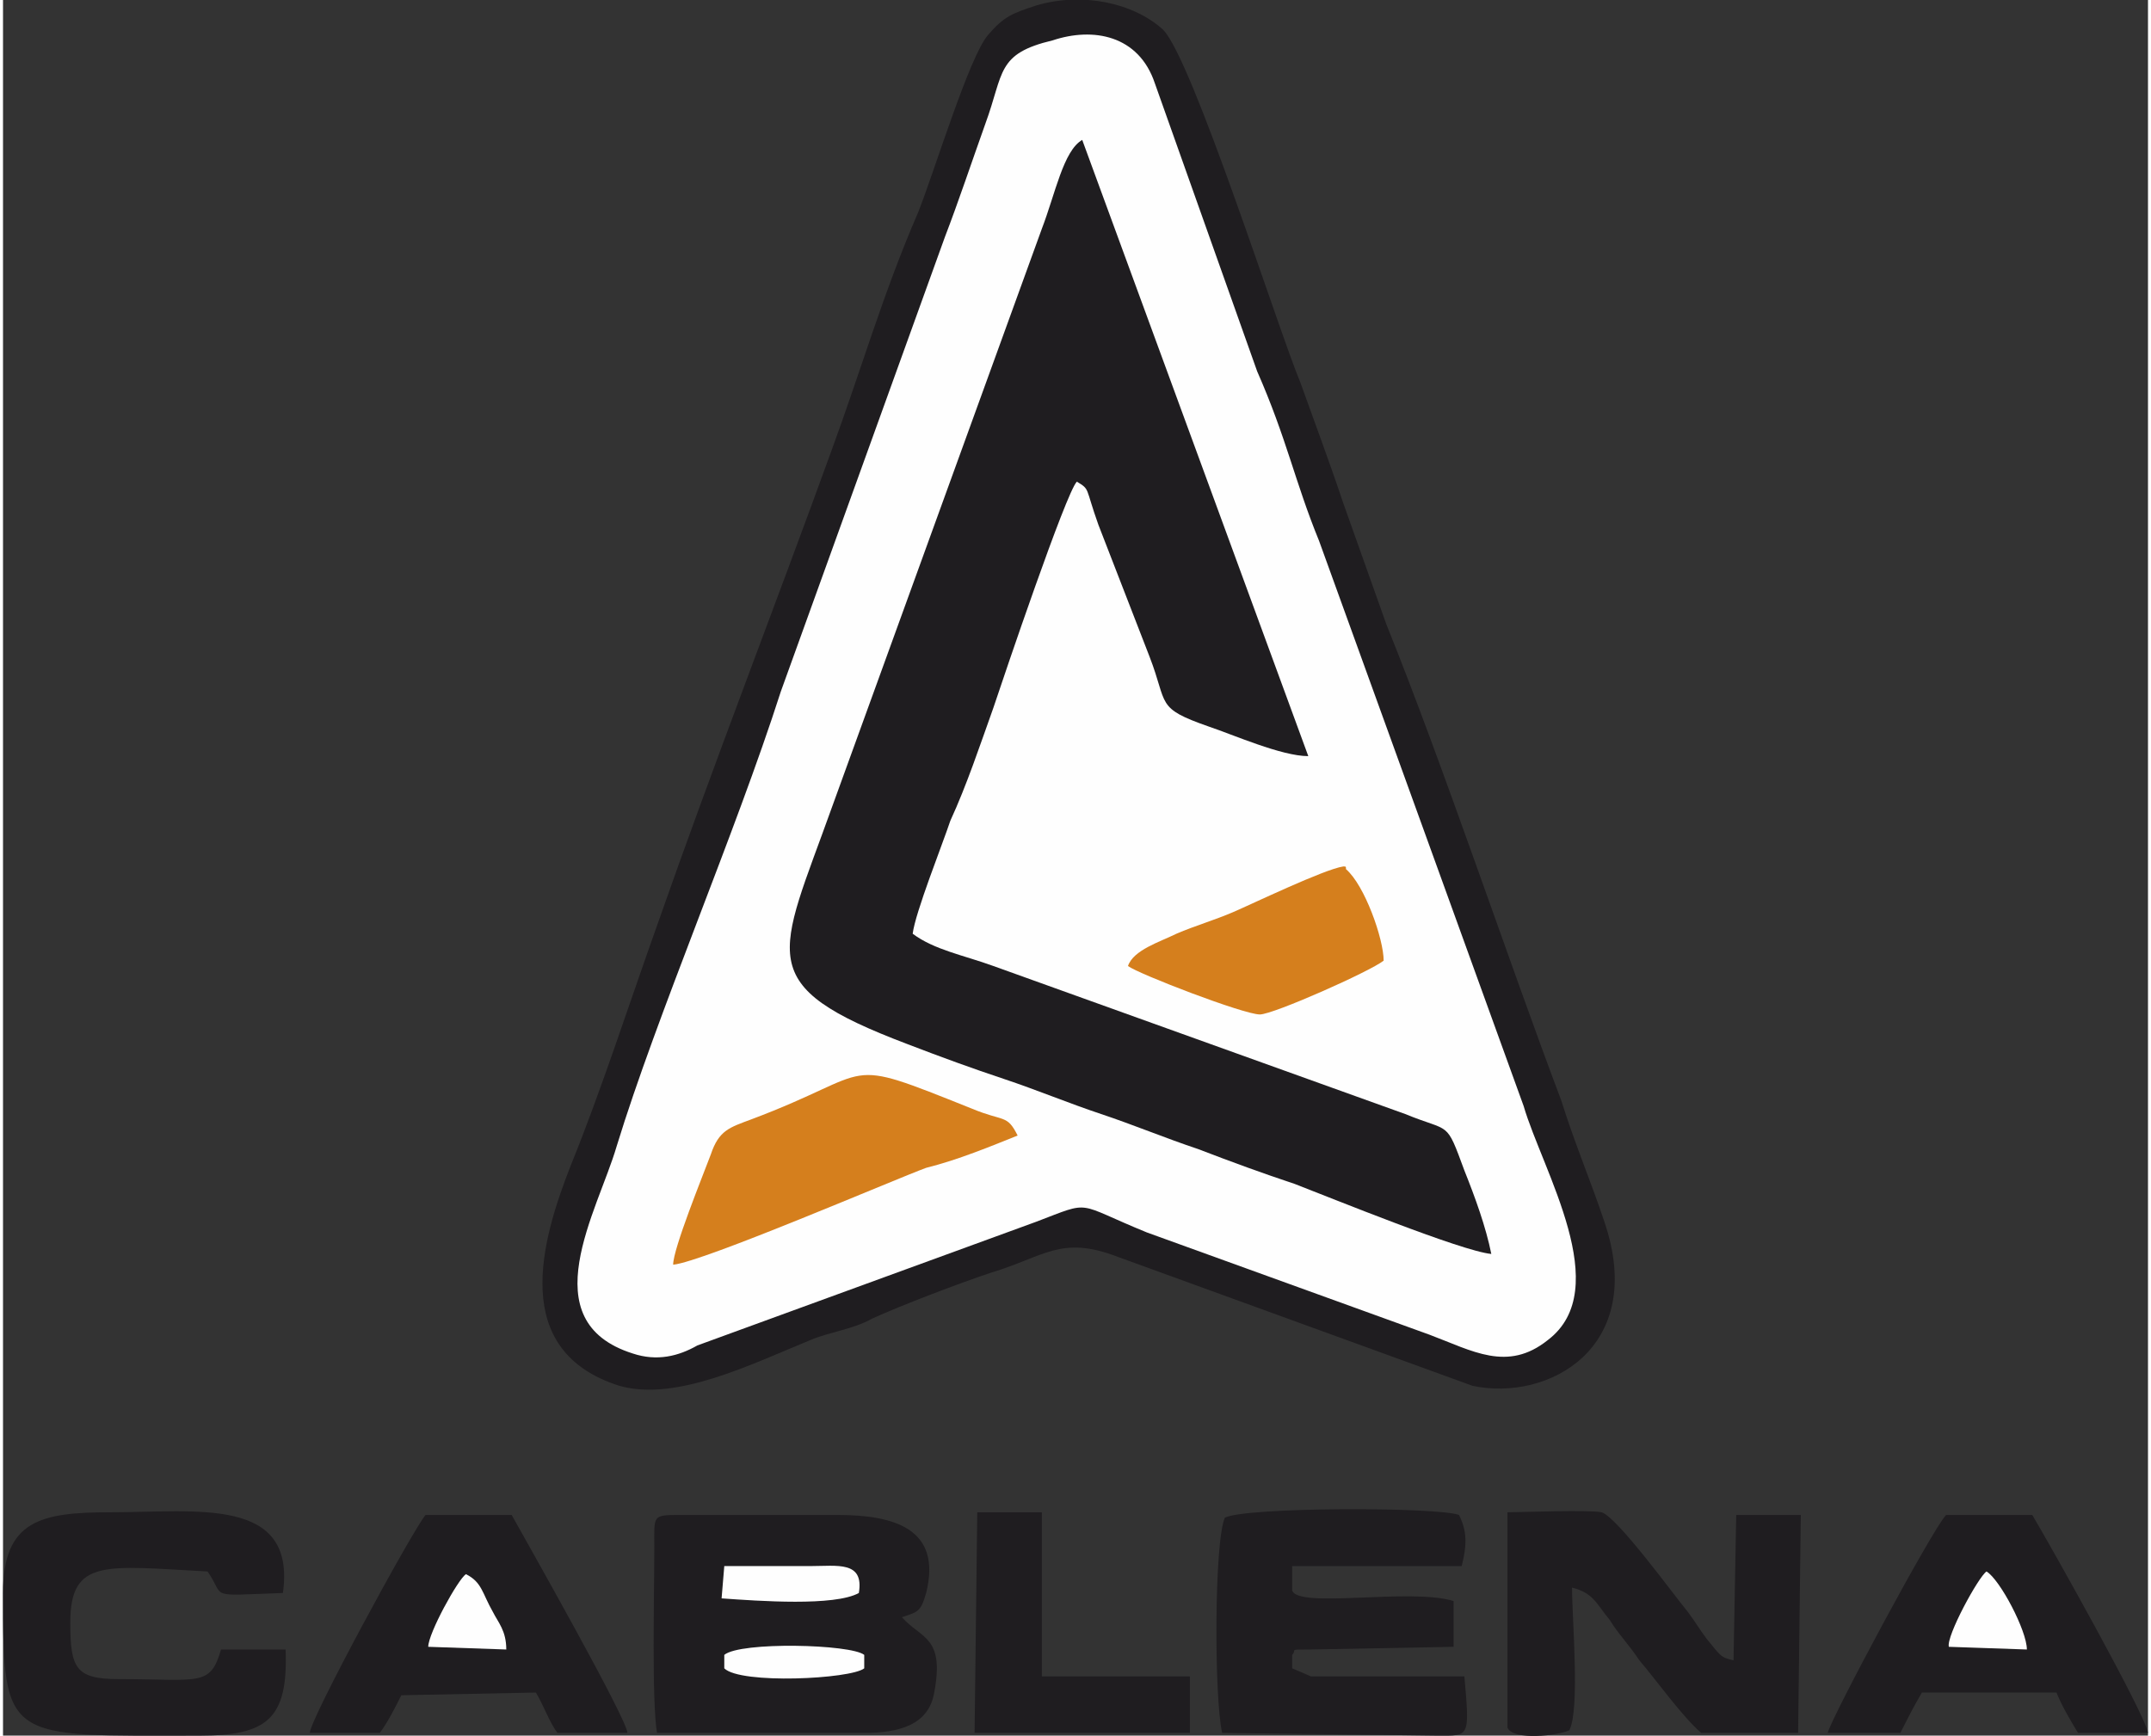
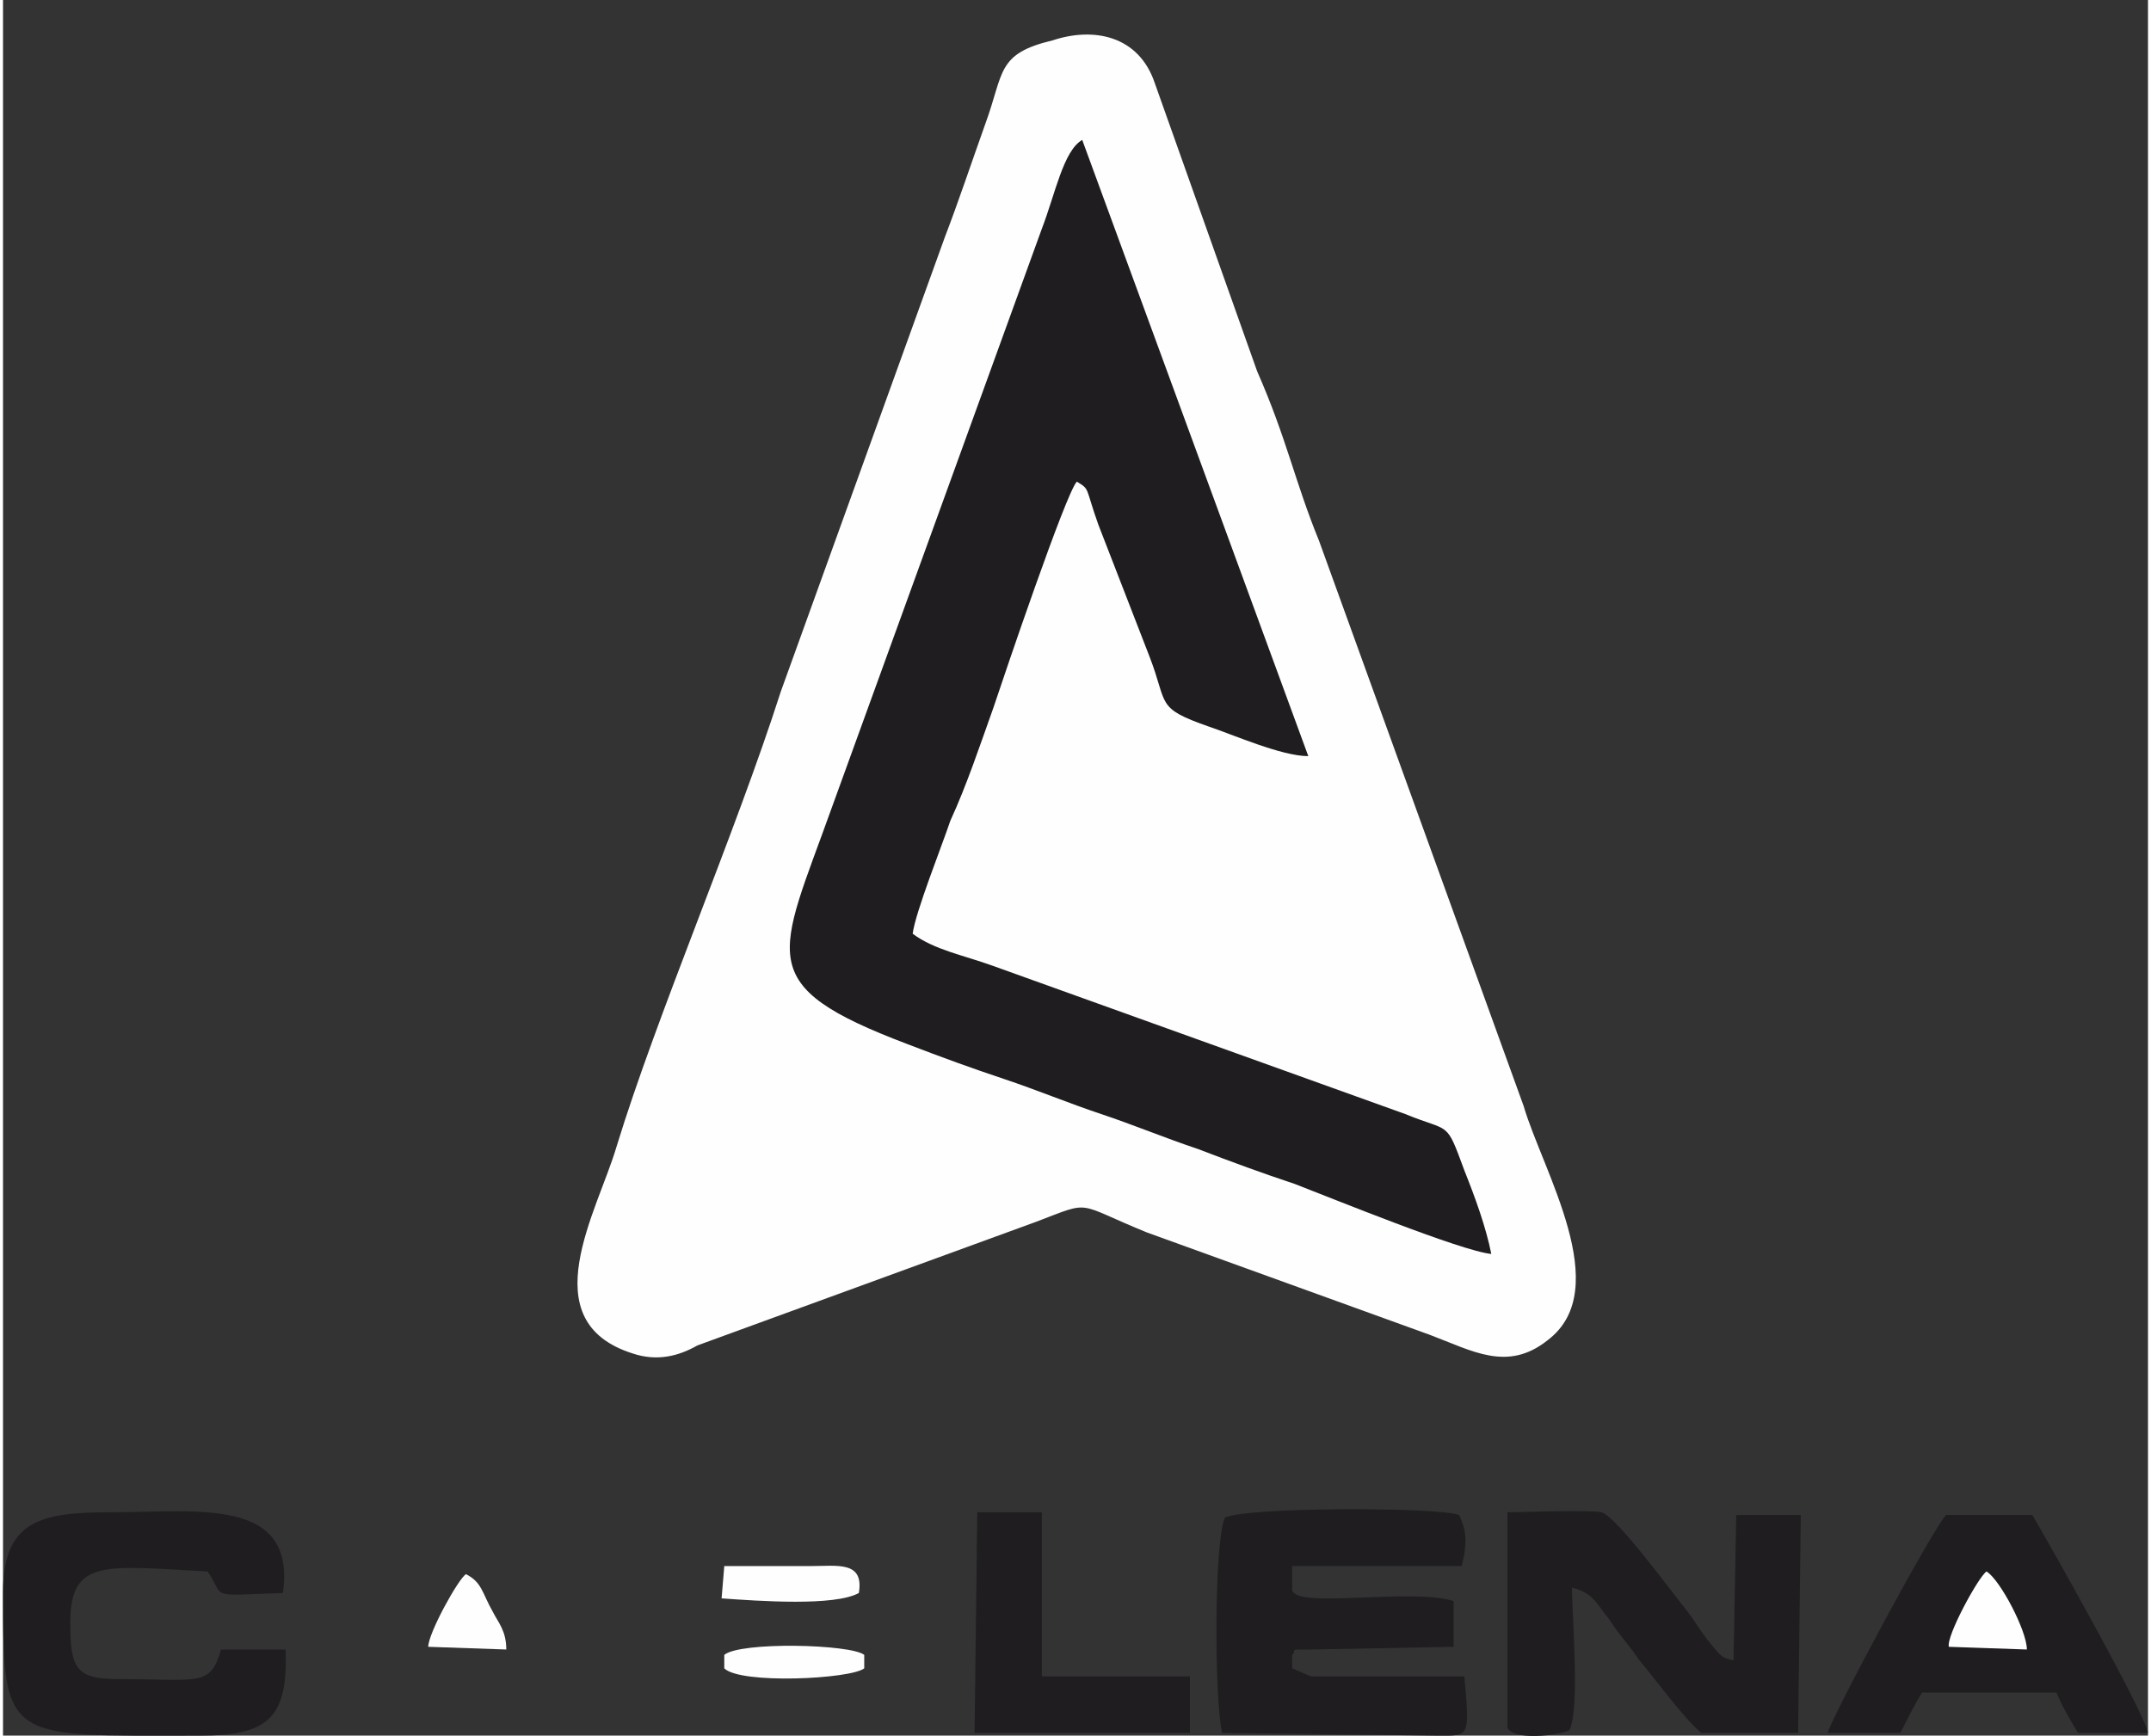
<svg xmlns="http://www.w3.org/2000/svg" xml:space="preserve" width="114px" height="92px" version="1.1" style="shape-rendering:geometricPrecision; text-rendering:geometricPrecision; image-rendering:optimizeQuality; fill-rule:evenodd; clip-rule:evenodd" viewBox="0 0 7.97 6.45">
  <rect x="0" y="0" width="7.97" height="6.45" fill="#333333" stroke="none" />
  <defs>
    <style type="text/css">
   
    .fil3 {fill:#FEFEFE}
    .fil0 {fill:#1F1D20}
    .fil2 {fill:#D57F1D}
    .fil1 {fill:#FEFEFE}
   
  </style>
  </defs>
  <g id="Camada_x0020_1">
    <g id="_1815721016240">
-       <path class="fil0" d="M3.84 0.02c-0.09,0.03 -0.12,0.04 -0.18,0.11 -0.07,0.08 -0.2,0.51 -0.26,0.66 -0.13,0.3 -0.21,0.58 -0.32,0.88 -0.21,0.58 -0.44,1.17 -0.65,1.77 -0.1,0.28 -0.21,0.62 -0.32,0.89 -0.11,0.28 -0.23,0.69 0.18,0.82 0.21,0.06 0.49,-0.08 0.71,-0.17 0.07,-0.03 0.16,-0.04 0.23,-0.08 0.11,-0.05 0.32,-0.13 0.44,-0.17 0.2,-0.06 0.26,-0.14 0.47,-0.06l1.32 0.48c0.28,0.06 0.65,-0.14 0.49,-0.61 -0.05,-0.15 -0.11,-0.29 -0.16,-0.45 -0.2,-0.53 -0.44,-1.25 -0.65,-1.77l-0.16 -0.45c-0.05,-0.15 -0.11,-0.31 -0.16,-0.45 -0.08,-0.19 -0.4,-1.2 -0.51,-1.31 -0.11,-0.1 -0.3,-0.14 -0.47,-0.09z" />
      <path class="fil1" d="M3.9 0.15c-0.21,0.05 -0.18,0.12 -0.25,0.31 -0.05,0.14 -0.1,0.29 -0.15,0.42l-0.61 1.69c-0.17,0.53 -0.46,1.2 -0.61,1.69 -0.07,0.24 -0.32,0.65 0.06,0.77 0.09,0.03 0.17,0.01 0.24,-0.03l1.26 -0.46c0.21,-0.08 0.14,-0.07 0.41,0.04l1.05 0.38c0.16,0.06 0.29,0.14 0.44,0.02 0.25,-0.19 -0.02,-0.63 -0.09,-0.87l-0.76 -2.1c-0.09,-0.22 -0.12,-0.38 -0.23,-0.63l-0.38 -1.07c-0.06,-0.18 -0.23,-0.21 -0.38,-0.16z" />
      <path class="fil0" d="M5.53 4.66c-0.02,-0.1 -0.06,-0.21 -0.1,-0.31 -0.07,-0.19 -0.05,-0.14 -0.22,-0.21l-1.53 -0.55c-0.11,-0.04 -0.22,-0.06 -0.3,-0.12 0.01,-0.08 0.11,-0.33 0.14,-0.42 0.06,-0.13 0.11,-0.28 0.16,-0.42 0.04,-0.12 0.27,-0.8 0.31,-0.84 0.05,0.03 0.03,0.02 0.08,0.16l0.19 0.49c0.07,0.18 0.02,0.19 0.22,0.26 0.09,0.03 0.27,0.11 0.37,0.11l-0.84 -2.29c-0.07,0.04 -0.1,0.2 -0.15,0.33l-0.78 2.15c-0.2,0.56 -0.3,0.66 0.28,0.88 0.13,0.05 0.24,0.09 0.36,0.13 0.12,0.04 0.24,0.09 0.36,0.13 0.12,0.04 0.24,0.09 0.36,0.13 0.13,0.05 0.24,0.09 0.36,0.13 0.13,0.05 0.62,0.25 0.73,0.26z" />
-       <path class="fil0" d="M2.43 6.44l0.77 0c0.13,0 0.24,-0.03 0.26,-0.15 0.04,-0.21 -0.05,-0.2 -0.12,-0.28 0.06,-0.02 0.07,-0.02 0.09,-0.09 0.06,-0.24 -0.12,-0.29 -0.33,-0.29l-0.58 0c-0.11,0 -0.1,0 -0.1,0.12 0,0.17 -0.01,0.57 0.01,0.69z" />
      <path class="fil0" d="M5.82 6.43c0.04,-0.08 0.01,-0.41 0.01,-0.53 0.08,0.02 0.09,0.06 0.14,0.12 0.03,0.05 0.07,0.09 0.11,0.15 0.06,0.07 0.16,0.21 0.23,0.27l0.36 0 0.01 -0.81 -0.24 0 -0.01 0.54c-0.05,-0.01 -0.05,-0.02 -0.1,-0.08 -0.03,-0.04 -0.04,-0.06 -0.07,-0.1 -0.05,-0.06 -0.26,-0.35 -0.32,-0.37 -0.05,-0.01 -0.3,0 -0.35,0l0 0.8c0.02,0.05 0.19,0.03 0.23,0.01z" />
      <path class="fil0" d="M4.54 5.64c-0.04,0.09 -0.04,0.67 -0.01,0.8l0.8 0.01c0.12,0 0.12,0.01 0.1,-0.22l-0.48 0c-0.02,0 -0.07,0 -0.09,0l-0.07 -0.03 0 -0.05c0.02,-0.02 -0.02,-0.02 0.07,-0.02l0.53 -0.01 0 -0.17c-0.16,-0.05 -0.58,0.03 -0.6,-0.04l0 -0.09 0.63 0c0.02,-0.08 0.02,-0.13 -0.01,-0.19 -0.08,-0.03 -0.79,-0.03 -0.87,0.01z" />
      <path class="fil0" d="M0 5.92c0,0.56 0.01,0.53 0.73,0.53 0.25,0 0.33,-0.06 0.32,-0.32l-0.24 0c-0.04,0.14 -0.08,0.11 -0.38,0.11 -0.16,0 -0.18,-0.04 -0.18,-0.21 0,-0.24 0.13,-0.21 0.51,-0.19 0.07,0.1 -0.01,0.09 0.28,0.08 0.05,-0.36 -0.32,-0.3 -0.64,-0.3 -0.26,0 -0.4,0.03 -0.4,0.3z" />
-       <path class="fil0" d="M1.14 6.44l0.26 0c0.03,-0.04 0.06,-0.1 0.08,-0.14l0.5 -0.01c0.03,0.05 0.05,0.11 0.08,0.15l0.26 0c0,-0.05 -0.38,-0.72 -0.43,-0.81l-0.32 0c-0.05,0.06 -0.43,0.76 -0.43,0.81z" />
      <path class="fil0" d="M6.78 6.44l0.27 0c0.02,-0.04 0.05,-0.1 0.08,-0.15l0.5 0c0.02,0.05 0.05,0.1 0.08,0.15l0.26 0c-0.01,-0.07 -0.37,-0.71 -0.43,-0.81l-0.32 0c-0.05,0.05 -0.43,0.76 -0.44,0.81z" />
-       <path class="fil2" d="M2.49 4.7c0.11,-0.01 0.83,-0.32 0.94,-0.36 0.12,-0.03 0.24,-0.08 0.34,-0.12 -0.04,-0.08 -0.05,-0.05 -0.17,-0.1 -0.5,-0.2 -0.34,-0.14 -0.82,0.04 -0.08,0.03 -0.12,0.04 -0.15,0.13 -0.03,0.08 -0.14,0.35 -0.14,0.41z" />
      <path class="fil0" d="M4.55 6.41l0.85 0.01 0.01 -0.15 -0.52 0c-0.08,0 -0.12,0.02 -0.14,-0.07 -0.03,-0.16 0.17,-0.11 0.42,-0.11 0.07,0 0.14,0.01 0.19,-0.03l0 -0.07c-0.1,-0.07 -0.47,0.01 -0.6,-0.05 -0.04,-0.28 0.18,-0.09 0.64,-0.15l0 -0.13c-0.11,-0.02 -0.72,-0.01 -0.85,0l0 0.75z" />
      <polygon class="fil0" points="3.61,6.44 4.41,6.44 4.41,6.23 3.86,6.23 3.86,5.62 3.62,5.62 " />
-       <path class="fil2" d="M4.18 3.59c0.04,0.03 0.43,0.18 0.49,0.18 0.05,0 0.41,-0.16 0.46,-0.2 0,-0.08 -0.07,-0.28 -0.14,-0.34 0,-0.01 0,-0.01 -0.01,-0.01 -0.07,0.01 -0.34,0.14 -0.41,0.17 -0.07,0.03 -0.14,0.05 -0.21,0.08 -0.06,0.03 -0.16,0.06 -0.18,0.12z" />
      <path class="fil3" d="M2.67 5.94c0.14,0.01 0.42,0.03 0.51,-0.02 0.02,-0.12 -0.08,-0.1 -0.18,-0.1 -0.11,0 -0.21,0 -0.32,0l-0.01 0.12z" />
      <path class="fil1" d="M2.68 6.15l0 0.05c0.06,0.06 0.47,0.04 0.52,0l0 -0.05c-0.05,-0.04 -0.46,-0.05 -0.52,0z" />
      <path class="fil3" d="M7.23 6.12l0.29 0.01c0,-0.07 -0.1,-0.26 -0.15,-0.29 -0.03,0.02 -0.15,0.24 -0.14,0.28z" />
      <path class="fil3" d="M1.58 6.12l0.29 0.01c0,-0.07 -0.03,-0.1 -0.05,-0.14 -0.04,-0.07 -0.04,-0.11 -0.1,-0.14 -0.03,0.02 -0.14,0.22 -0.14,0.27z" />
    </g>
  </g>
</svg>